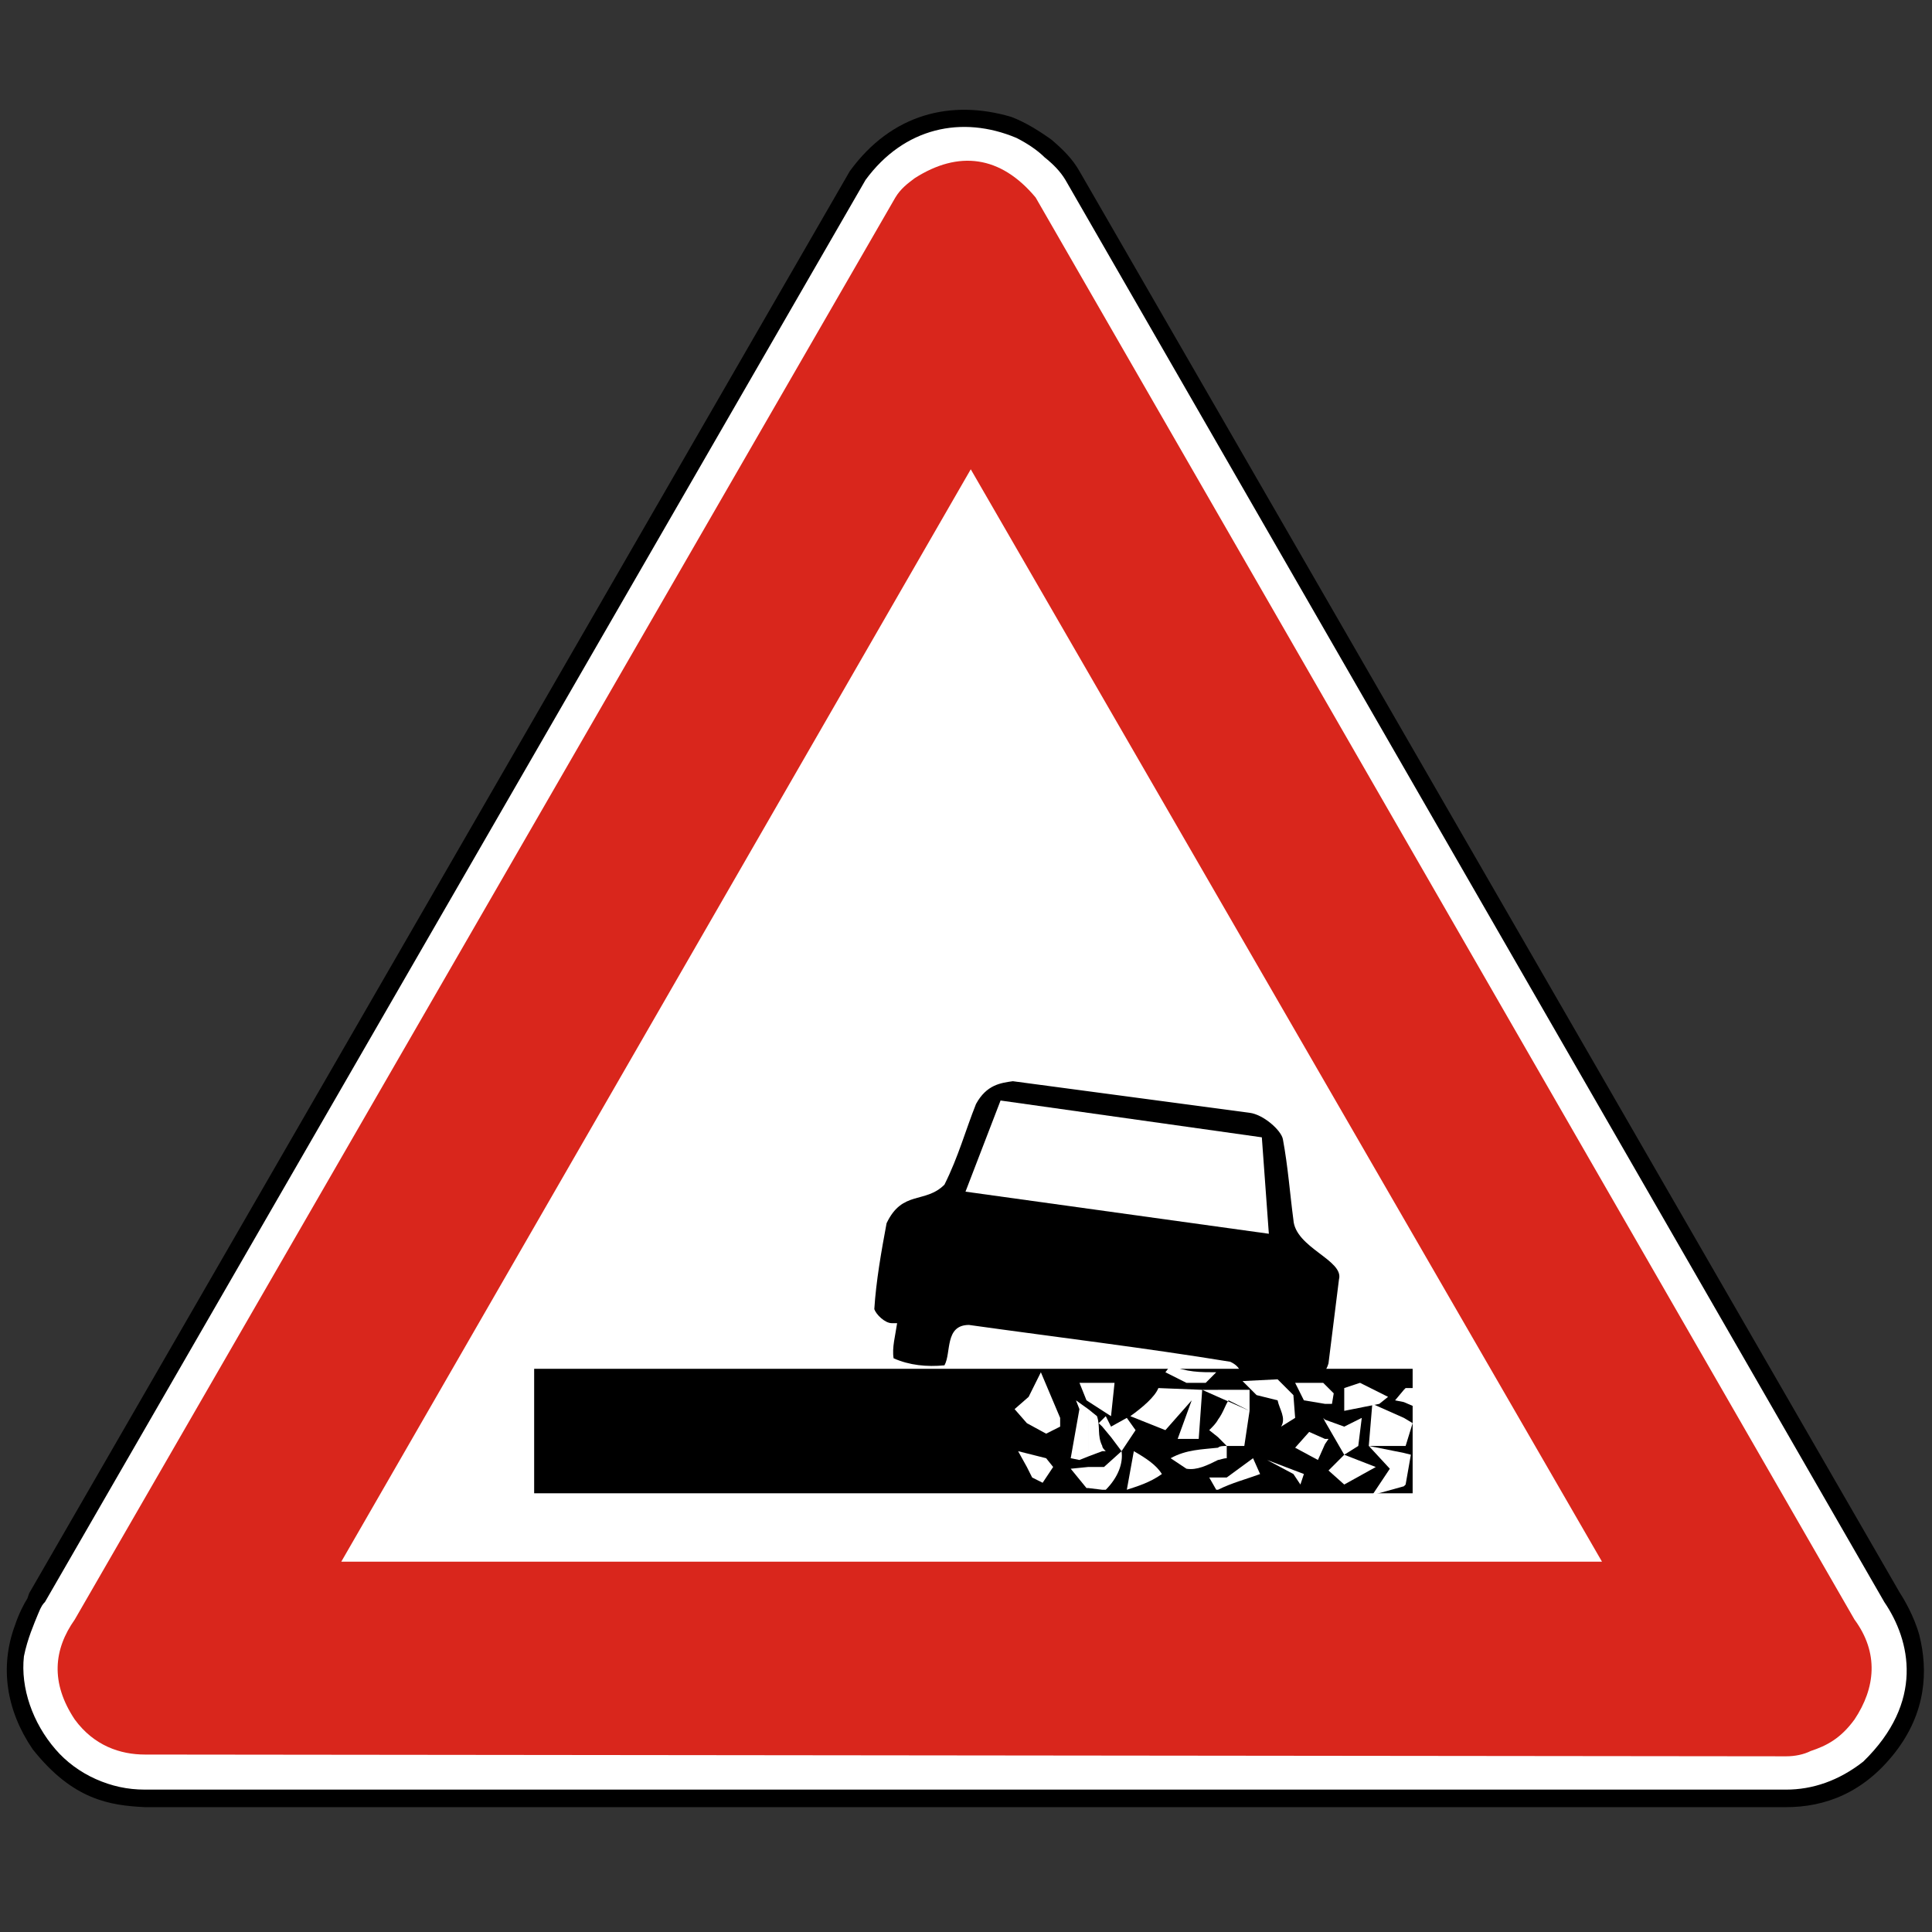
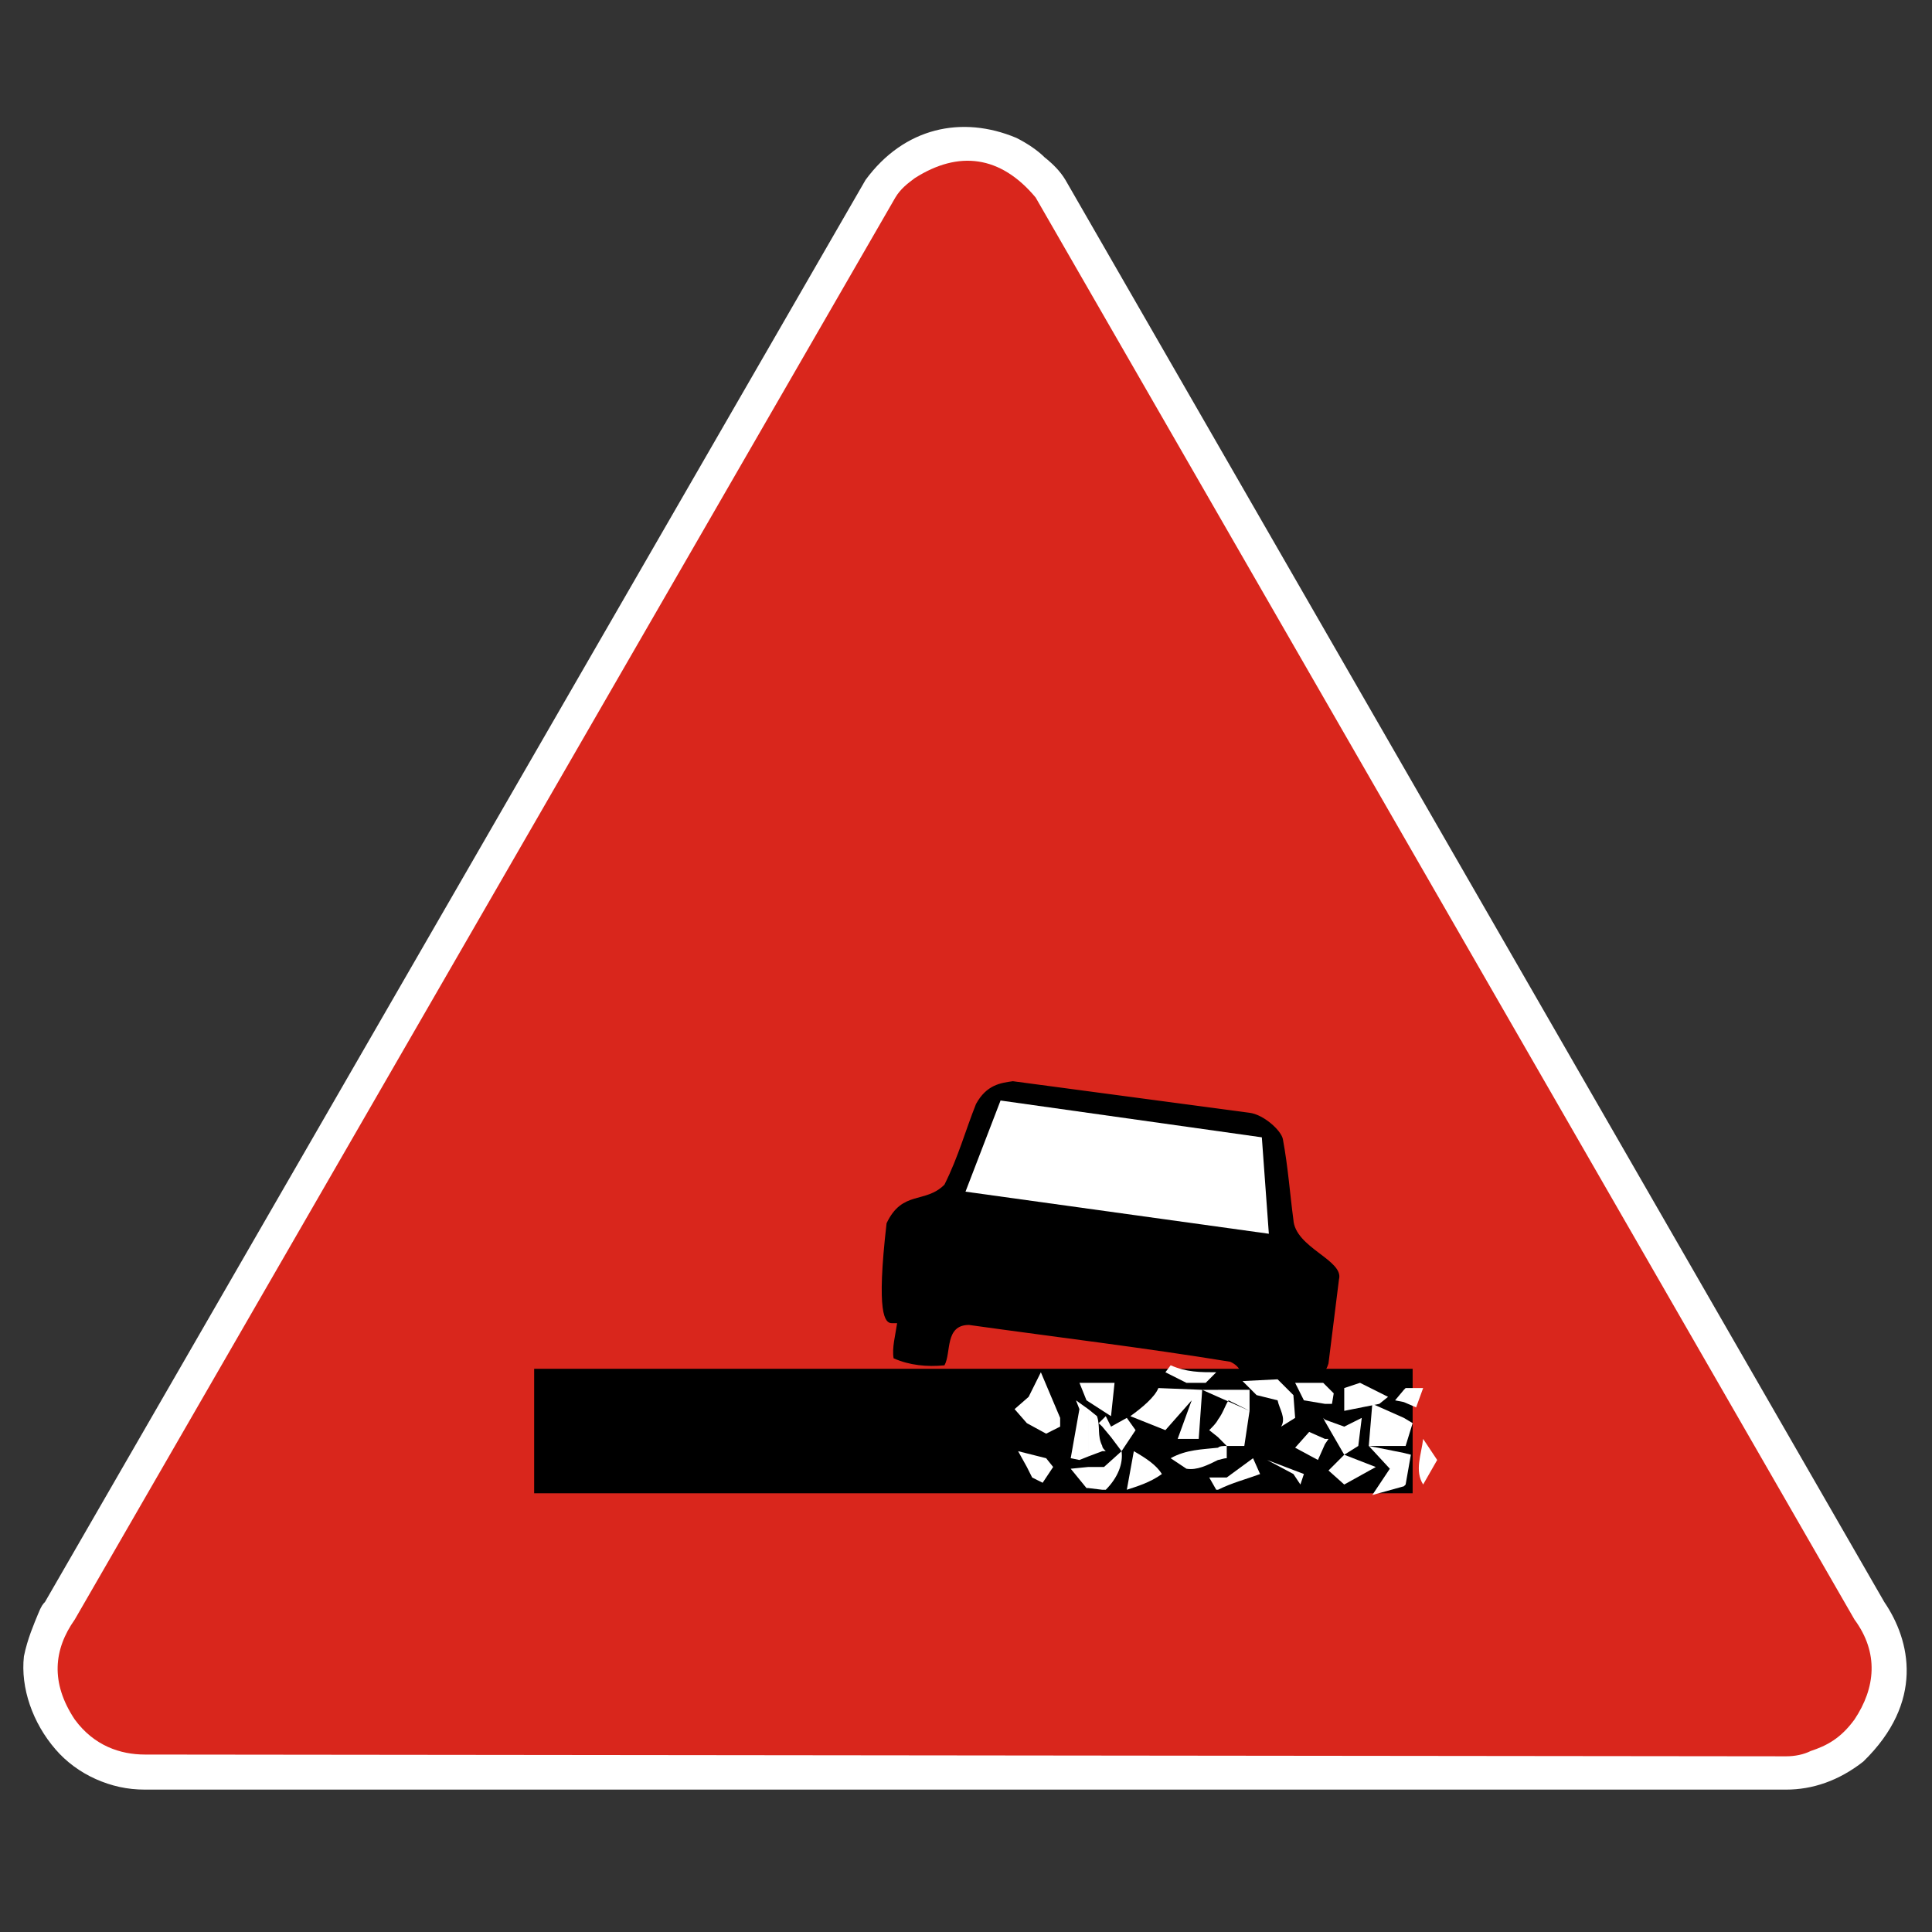
<svg xmlns="http://www.w3.org/2000/svg" version="1.1" id="Vrstva_1" x="0px" y="0px" width="300px" height="300px" viewBox="0 0 300 300" enable-background="new 0 0 300 300" xml:space="preserve">
  <rect x="0" y="0" width="300" height="300" fill="#333333" stroke="none" />
-   <path fill-rule="evenodd" clip-rule="evenodd" d="M131.952,26.583c6.537-8.985,15.791-11.164,25.05-8.44  c2.179,0.813,4.354,2.177,6.264,3.54c1.905,1.632,3.265,2.995,4.354,4.9L295.045,247.4c0.542,0.813,2.178,3.537,2.994,6.528  c1.362,5.452,1.089,11.981-3.812,18.243c-4.899,6.265-10.891,8.443-16.879,8.443H22.5c-5.446-0.273-11.164-1.094-17.425-8.989  c-4.084-5.989-5.173-12.792-2.723-19.329c0.544-1.633,1.36-3.264,1.898-4.084l0.28-0.813" />
  <path fill-rule="evenodd" clip-rule="evenodd" fill="#FFFFFF" d="M277.349,277.89H22.496c-2.718,0-5.174-0.547-7.62-1.633  c-2.454-1.093-4.631-2.718-6.261-4.624c-3.54-4.084-5.446-9.534-4.9-14.439c0.541-2.718,1.628-5.17,2.177-6.529  c0.541-1.365,0.818-1.631,1.089-1.904L134.401,27.94c5.989-8.164,14.974-10.073,23.417-6.531c1.633,0.817,3.268,1.907,4.356,2.994  c1.359,1.09,2.449,2.179,3.265,3.537l127.153,220.82c4.083,5.989,6.262,15.518-3.265,24.779  C285.513,276.53,281.432,277.89,277.349,277.89" />
  <path fill-rule="evenodd" clip-rule="evenodd" fill="#D9261C" d="M281.158,271.899c2.441-0.813,4.628-1.906,6.806-4.897  c3.27-4.903,3.812-10.348,0-15.518L160.813,30.667c-5.446-6.538-11.979-7.35-18.785-2.995c-1.09,0.816-2.179,1.634-2.996,2.995  L11.607,251.484c-3.27,4.624-3.811,9.794,0,15.518c2.995,4.085,7.08,5.443,10.893,5.443l254.849,0.273  C278.707,272.719,280.069,272.445,281.158,271.899" />
-   <polyline fill-rule="evenodd" clip-rule="evenodd" fill="#FFFFFF" points="52.994,242.496 248.756,242.496 150.739,72.872 " />
-   <path fill-rule="evenodd" clip-rule="evenodd" d="M138.486,205.463h0.818c-0.273,1.905-0.818,3.812-0.546,5.451  c2.452,1.094,5.175,1.359,7.896,1.094c1.089-1.914,0-6.272,3.812-6.272c13.615,1.906,27.229,3.539,40.567,5.718  c3.541,1.64,0.276,4.904,1.908,7.355c2.722,0.273,5.444,1.086,7.896,0.814c0.815-1.906,0.815-3.812,1.089-5.718  c1.362,0.273,3.538,0.547,4.358-2.179c0.542-4.358,1.089-8.701,1.632-13.065c0.815-2.999-6.808-4.905-7.079-9.263  c-0.544-4.084-0.824-8.167-1.633-12.521c-0.272-1.362-2.995-3.812-5.175-4.085c-12.253-1.632-24.506-3.268-36.756-4.903  c-1.908,0.273-4.083,0.547-5.72,3.542c-1.633,4.084-2.721,8.168-4.9,12.522c-2.995,2.999-6.533,0.818-8.985,5.991  c-0.815,4.357-1.632,8.989-1.906,13.34C136.037,204.104,137.396,205.463,138.486,205.463" />
+   <path fill-rule="evenodd" clip-rule="evenodd" d="M138.486,205.463h0.818c-0.273,1.905-0.818,3.812-0.546,5.451  c2.452,1.094,5.175,1.359,7.896,1.094c1.089-1.914,0-6.272,3.812-6.272c13.615,1.906,27.229,3.539,40.567,5.718  c3.541,1.64,0.276,4.904,1.908,7.355c2.722,0.273,5.444,1.086,7.896,0.814c0.815-1.906,0.815-3.812,1.089-5.718  c1.362,0.273,3.538,0.547,4.358-2.179c0.542-4.358,1.089-8.701,1.632-13.065c0.815-2.999-6.808-4.905-7.079-9.263  c-0.544-4.084-0.824-8.167-1.633-12.521c-0.272-1.362-2.995-3.812-5.175-4.085c-12.253-1.632-24.506-3.268-36.756-4.903  c-1.908,0.273-4.083,0.547-5.72,3.542c-1.633,4.084-2.721,8.168-4.9,12.522c-2.995,2.999-6.533,0.818-8.985,5.991  C136.037,204.104,137.396,205.463,138.486,205.463" />
  <polyline fill-rule="evenodd" clip-rule="evenodd" points="219.354,231.876 219.354,212.547 82.944,212.547 82.944,231.876 " />
  <path fill-rule="evenodd" clip-rule="evenodd" fill="#FFFFFF" d="M159.451,227.791l0.819,1.632l1.631,0.82l1.633-2.452l-1.089-1.359  l-4.354-1.094 M168.982,227.791v3.272h-0.273l-2.449-2.999L168.982,227.791z M168.982,218.809v7.35l-1.371,0.547l-1.352-0.273  l1.352-7.623l-0.534-1.365L168.982,218.809z M159.451,220.988l2.994,1.632l2.175-1.094v-1.358l-2.995-7.083l-1.9,3.819l-2.18,1.904  L159.451,220.988z M171.16,227.791v3.538l-2.178-0.266v-3.272H171.16z M171.16,224.526c-0.818-1.633-0.273-3-0.818-4.624  l-1.359-1.094v7.35l2.178-0.82V224.526z M171.16,220.441v1.085l-0.553-0.538L171.16,220.441z M171.16,221.526l1.359,1.633  l1.637,2.179l2.175-3.265l-1.359-1.905l-2.452,1.358l-0.815-1.624l-0.544,0.539V221.526z M171.16,225.338h0.544  c-0.273-0.266-0.544-0.539-0.544-0.812V225.338z M171.16,231.329v-3.538h0.271l2.726-2.453c0.269,1.906-0.555,4.085-2.452,5.991  H171.16z" />
  <path fill-rule="evenodd" clip-rule="evenodd" fill="#FFFFFF" d="M174.972,231.329c1.629-0.539,3.538-1.086,5.443-2.438  c-0.819-1.374-2.449-2.46-4.354-3.554 M175.516,219.902l5.446,2.171l4.085-4.63l-2.179,5.989h3.268l0.542-7.621l-6.806-0.273  C179.33,216.904,177.421,218.537,175.516,219.902 M189.13,229.423v1.906h-0.273l-1.089-1.906H189.13z M189.13,224.799v1.906  c-1.635,0.813-3.268,1.633-4.9,1.359l-2.452-1.633C184.229,225.072,186.678,225.072,189.13,224.799 M189.13,220.441v2.718  l-1.362-1.086C188.314,221.526,188.856,220.988,189.13,220.441 M189.13,215.812v1.093l-2.452-1.093H189.13z M168.709,217.443  l3.811,2.459l0.546-5.177h-5.446L168.709,217.443z M189.13,216.904l4.9,2.172v-3.265h-4.9V216.904z M189.13,223.159v-2.718  c0.817-1.092,1.091-2.178,1.633-2.998l3.268,1.633l-0.815,5.45h-2.726L189.13,223.159z M189.13,226.705  c0.271,0,0.817-0.273,1.359-0.273v-1.905c-0.542,0-1.089,0-1.359,0.272V226.705z M189.13,231.329v-1.906h1.359l4.085-2.991  l1.093,2.46C193.485,229.696,191.31,230.243,189.13,231.329" />
  <path fill-rule="evenodd" clip-rule="evenodd" fill="#FFFFFF" d="M201.927,230.517l0.542-1.633l-5.716-2.179l4.085,2.179   M195.121,216.631l3.265,0.813c0.273,1.365,1.362,2.725,0.547,4.083l2.177-1.358l-0.271-3.537l-2.452-2.452l-5.444,0.273  L195.121,216.631z M205.738,223.433v0.82l-1.091,2.452l-3.538-1.906l2.18-2.452L205.738,223.433z M205.738,220.441v0.273  l-0.273-0.547L205.738,220.441z M205.738,214.999v2.991l-3.27-0.547l-1.359-2.718h4.355L205.738,214.999z M187.222,214.726  l1.635-1.641c-2.452,0-4.63,0-7.079-1.085l-0.815,1.085l3.265,1.641H187.222z M208.732,215.538l2.453-0.813l4.354,2.179  l-1.359,1.086l-5.447,1.086V215.538z M206.291,228.338l2.441-2.445l4.9,1.906l-4.9,2.718L206.291,228.338z M205.738,217.99v-2.991  l1.362,1.358l-0.273,1.633H205.738z M205.738,220.715l2.994,5.178l2.18-1.366l0.542-4.358l-2.722,1.358l-2.994-1.085V220.715z   M205.738,224.253v-0.82h0.553L205.738,224.253z" />
  <path fill-rule="evenodd" clip-rule="evenodd" fill="#FFFFFF" d="M217.991,220.168v4.358h-5.447l0.547-6.536 M217.991,215.812v1.905  l-1.362-0.273L217.991,215.812z M217.991,225.611l-5.447-1.085l3.268,3.538l-2.721,4.084l4.9-1.358V225.611z M223.165,226.705  l-2.18,3.812c-1.362-2.179-0.276-4.632,0-7.084L223.165,226.705z M217.991,217.717v-1.905l0.273-0.273h2.721l-1.089,2.999  L217.991,217.717z M217.991,224.526v-4.358l1.362,0.82l-1.089,3.538H217.991z M218.265,230.517l0.815-4.632l-1.089-0.273v5.179  L218.265,230.517z" />
  <polyline fill-rule="evenodd" clip-rule="evenodd" fill="#FFFFFF" points="197.026,191.577 195.937,176.604 155.366,170.888   149.922,185.04 " />
</svg>